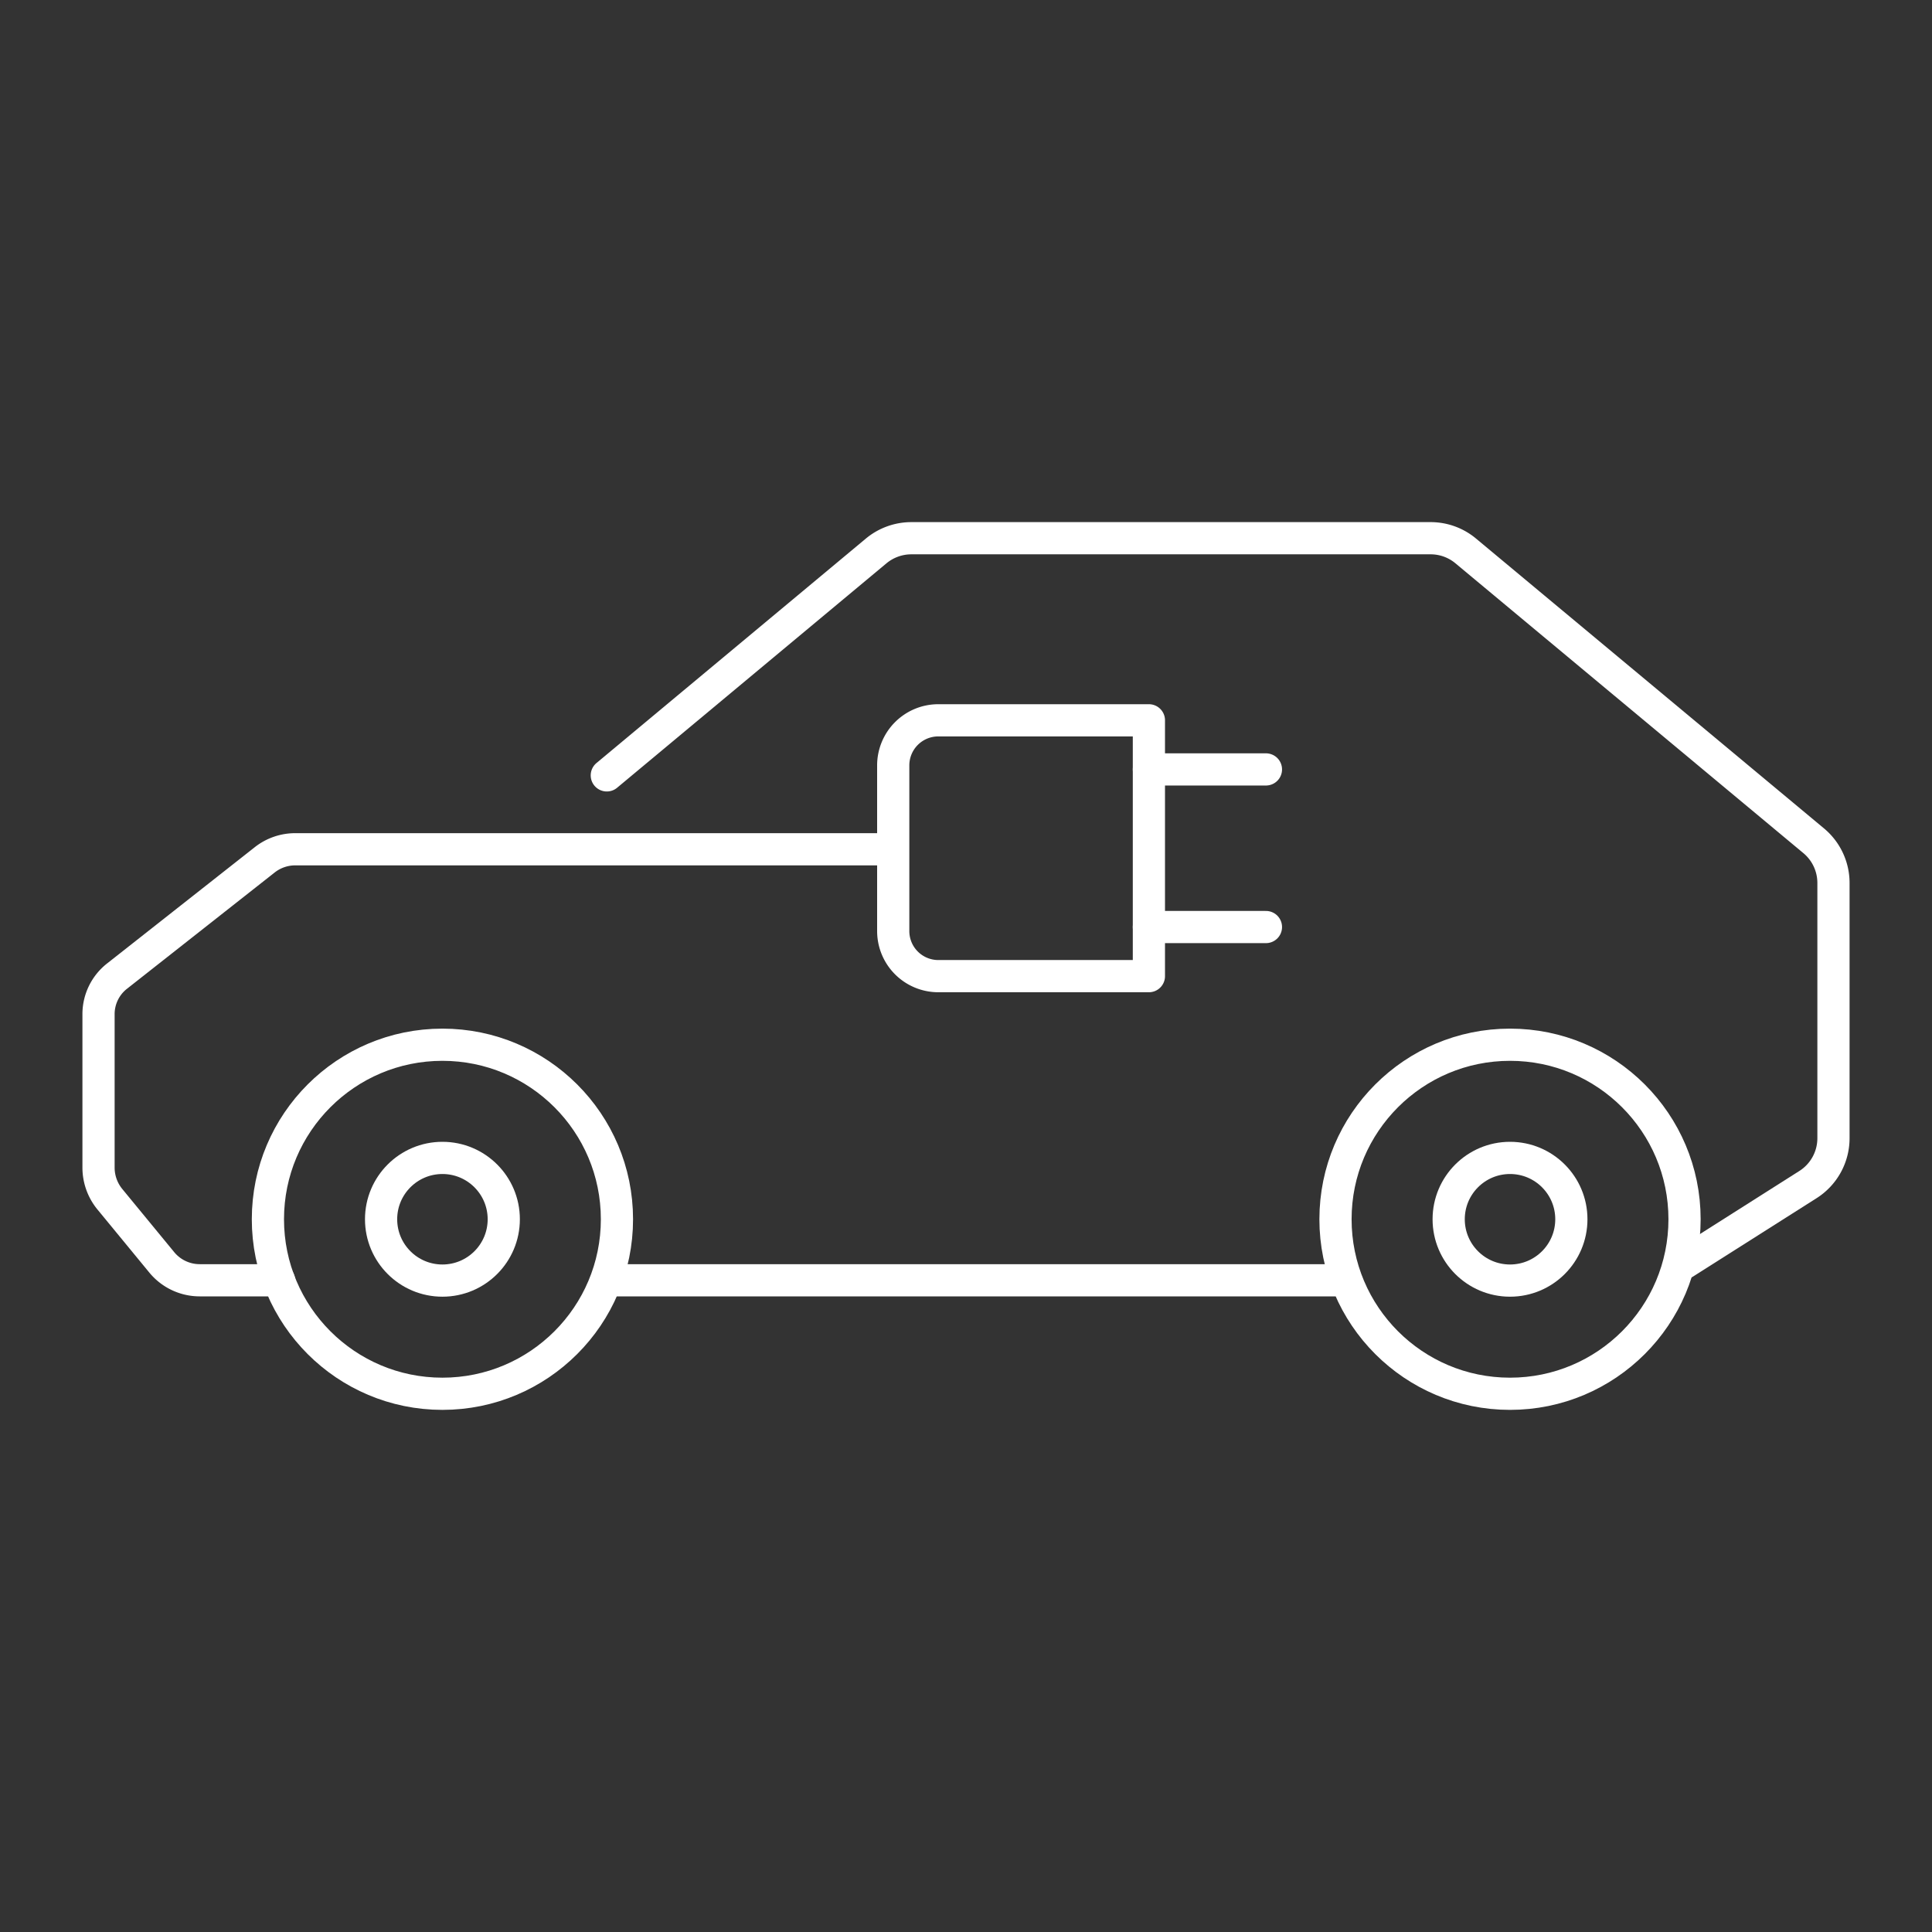
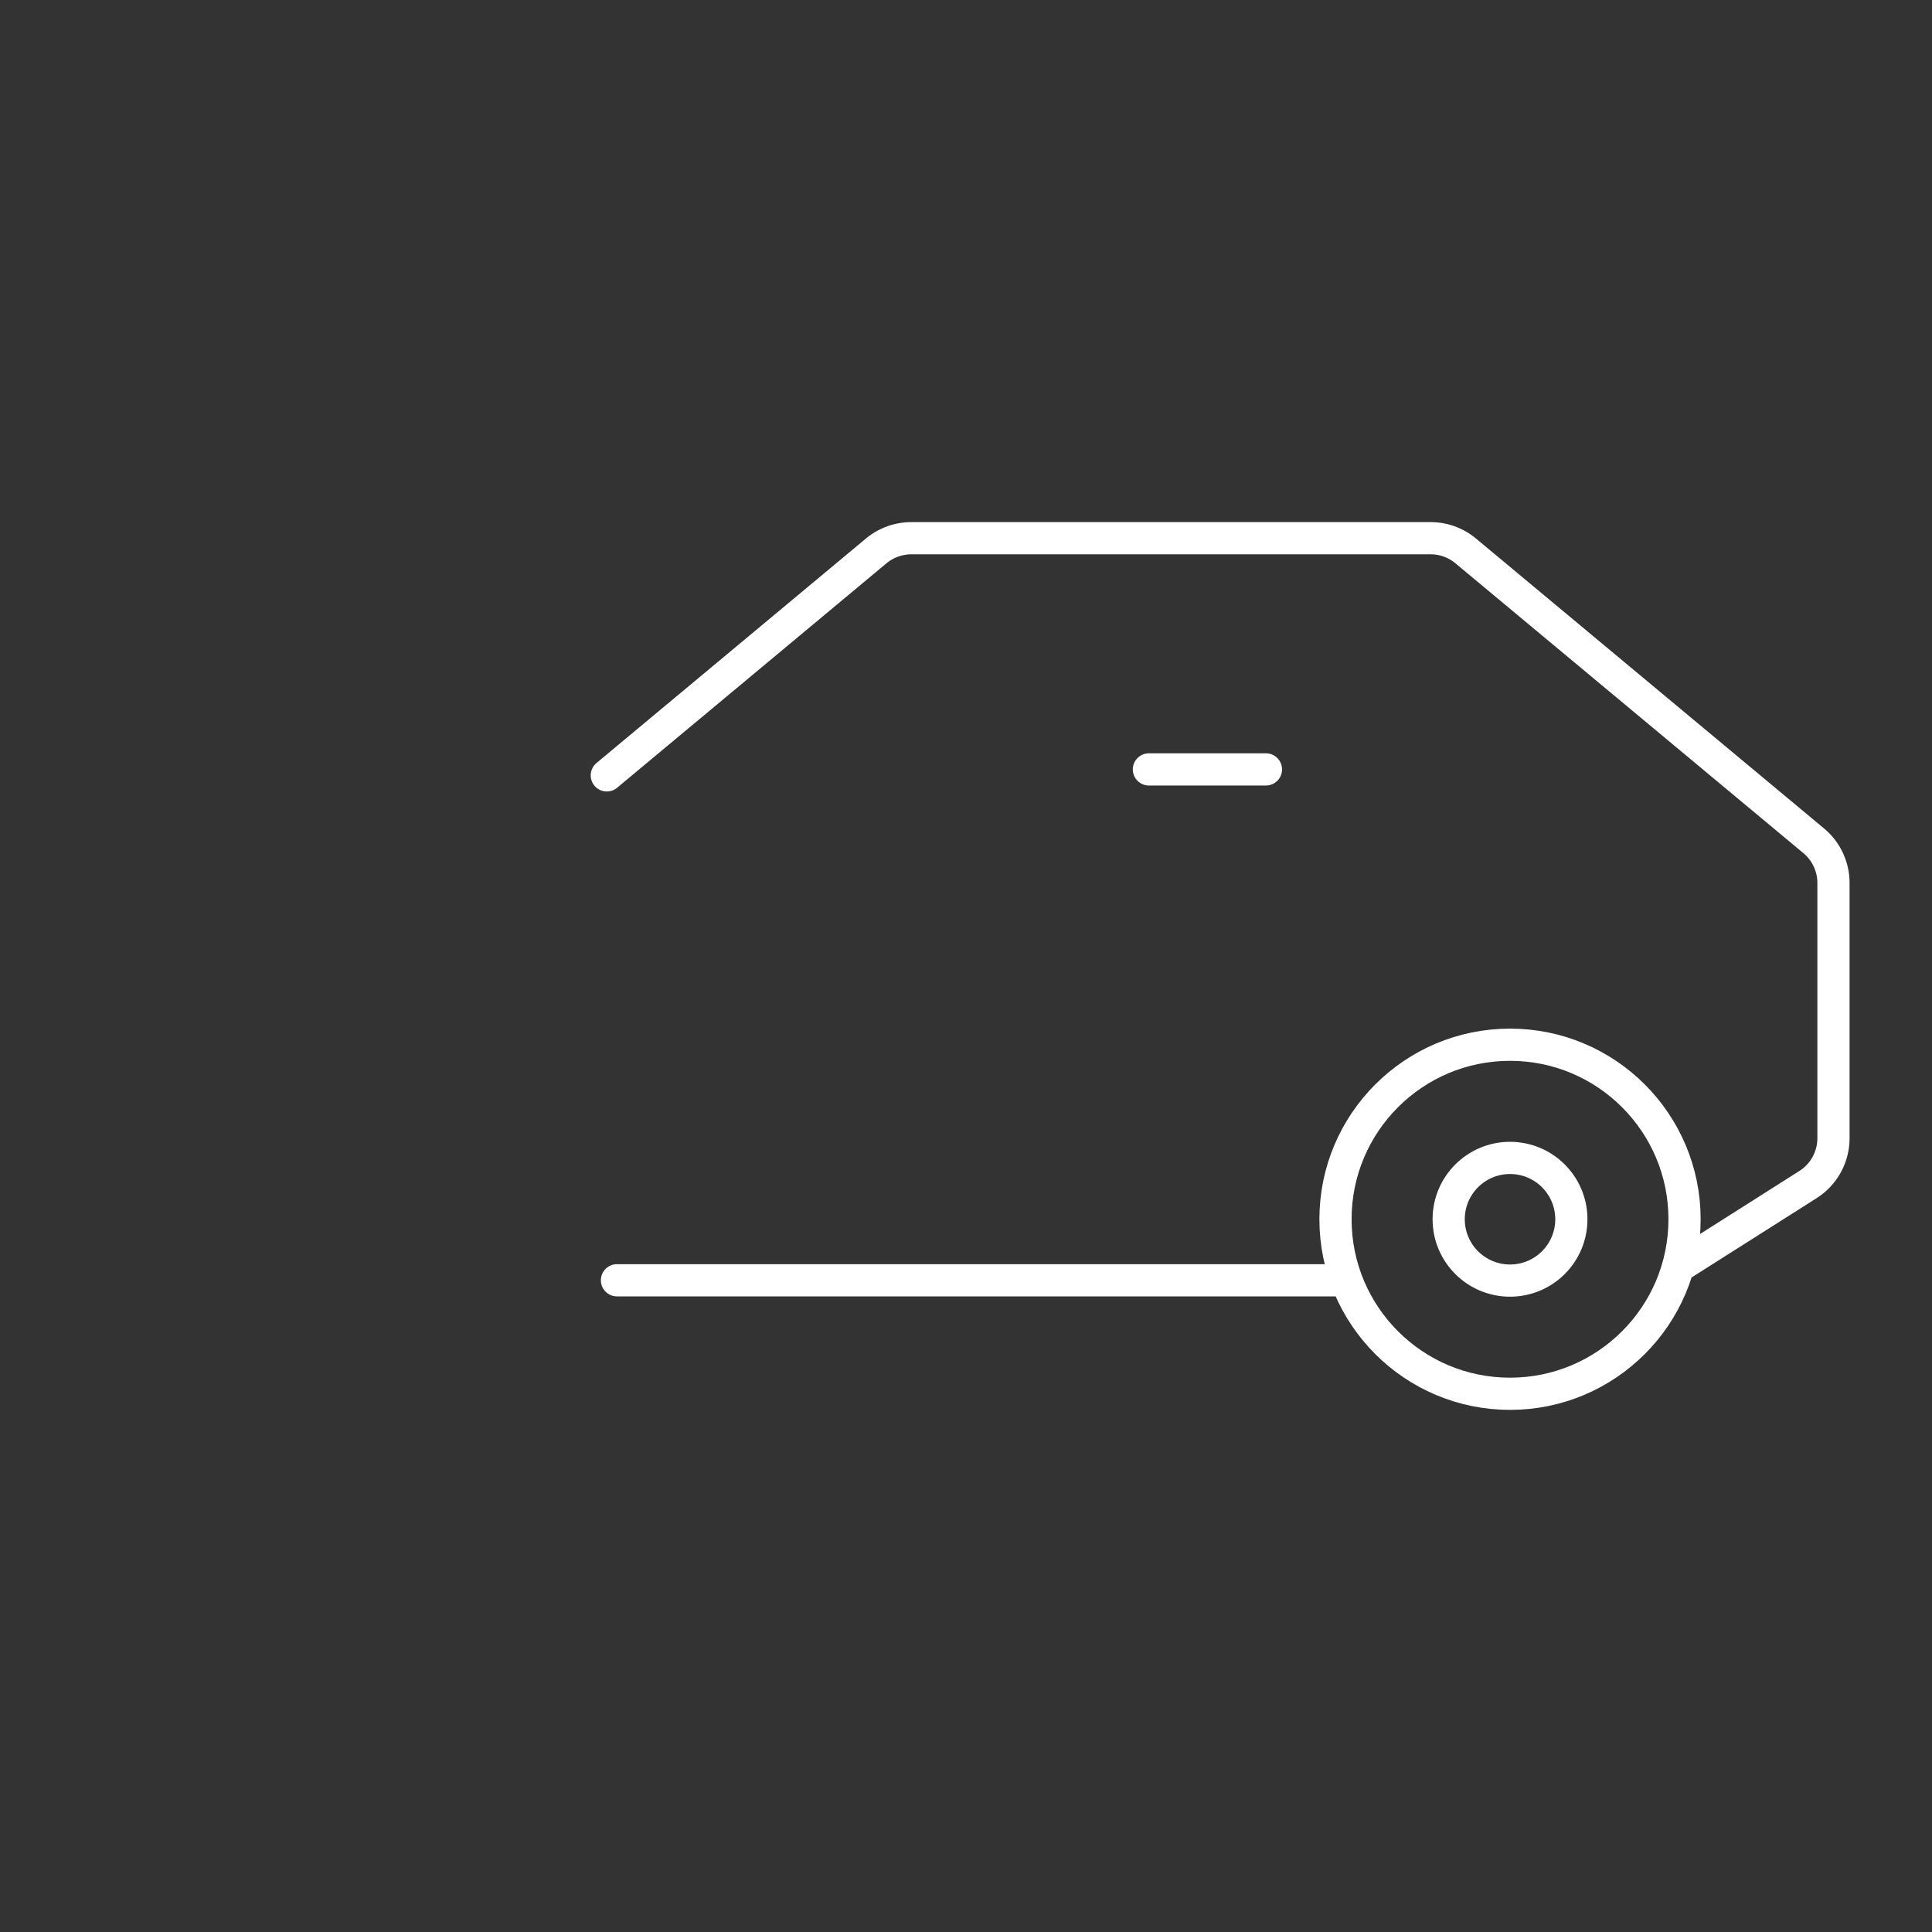
<svg xmlns="http://www.w3.org/2000/svg" viewBox="0 0 120 120">
  <rect x="0" y="0" width="120" height="120" fill="#333333" stroke="none" />
  <defs>
    <style>.cls-1,.cls-2{fill:none;}.cls-1{stroke:#fff;stroke-linecap:round;stroke-linejoin:round;stroke-width:2px;}</style>
  </defs>
  <g id="图层_2" data-name="图层 2">
    <g id="图层_1-2" data-name="图层 1">
-       <path class="cls-1" d="M17.33,79.52H12.4a3.05,3.05,0,0,1-2.35-1.11L6.81,74.47a3.1,3.1,0,0,1-.69-1.93V63a3,3,0,0,1,1.16-2.38l9.17-7.22a3.06,3.06,0,0,1,1.88-.65H55.16" />
      <line class="cls-1" x1="82.95" y1="79.52" x2="38.32" y2="79.52" />
      <path class="cls-1" d="M37.69,48.16,54.42,34.22a3.42,3.42,0,0,1,2.18-.79H88.86a3.4,3.4,0,0,1,2.18.79l21.61,18a3.41,3.41,0,0,1,1.23,2.62V70.7a3.41,3.41,0,0,1-1.59,2.88l-7.66,4.86" />
-       <path class="cls-1" d="M58.28,44.74H71.36a0,0,0,0,1,0,0V60.63a0,0,0,0,1,0,0H58.28a2.8,2.8,0,0,1-2.8-2.8V47.55A2.8,2.8,0,0,1,58.28,44.74Z" />
      <line class="cls-1" x1="71.36" y1="47.79" x2="78.63" y2="47.79" />
-       <line class="cls-1" x1="71.36" y1="57.58" x2="78.63" y2="57.58" />
-       <circle class="cls-1" cx="27.48" cy="75.73" r="10.84" />
-       <circle class="cls-1" cx="27.48" cy="75.73" r="3.81" />
      <circle class="cls-1" cx="93.79" cy="75.73" r="10.84" />
      <circle class="cls-1" cx="93.79" cy="75.73" r="3.81" />
      <rect class="cls-2" width="120" height="120" />
    </g>
  </g>
</svg>